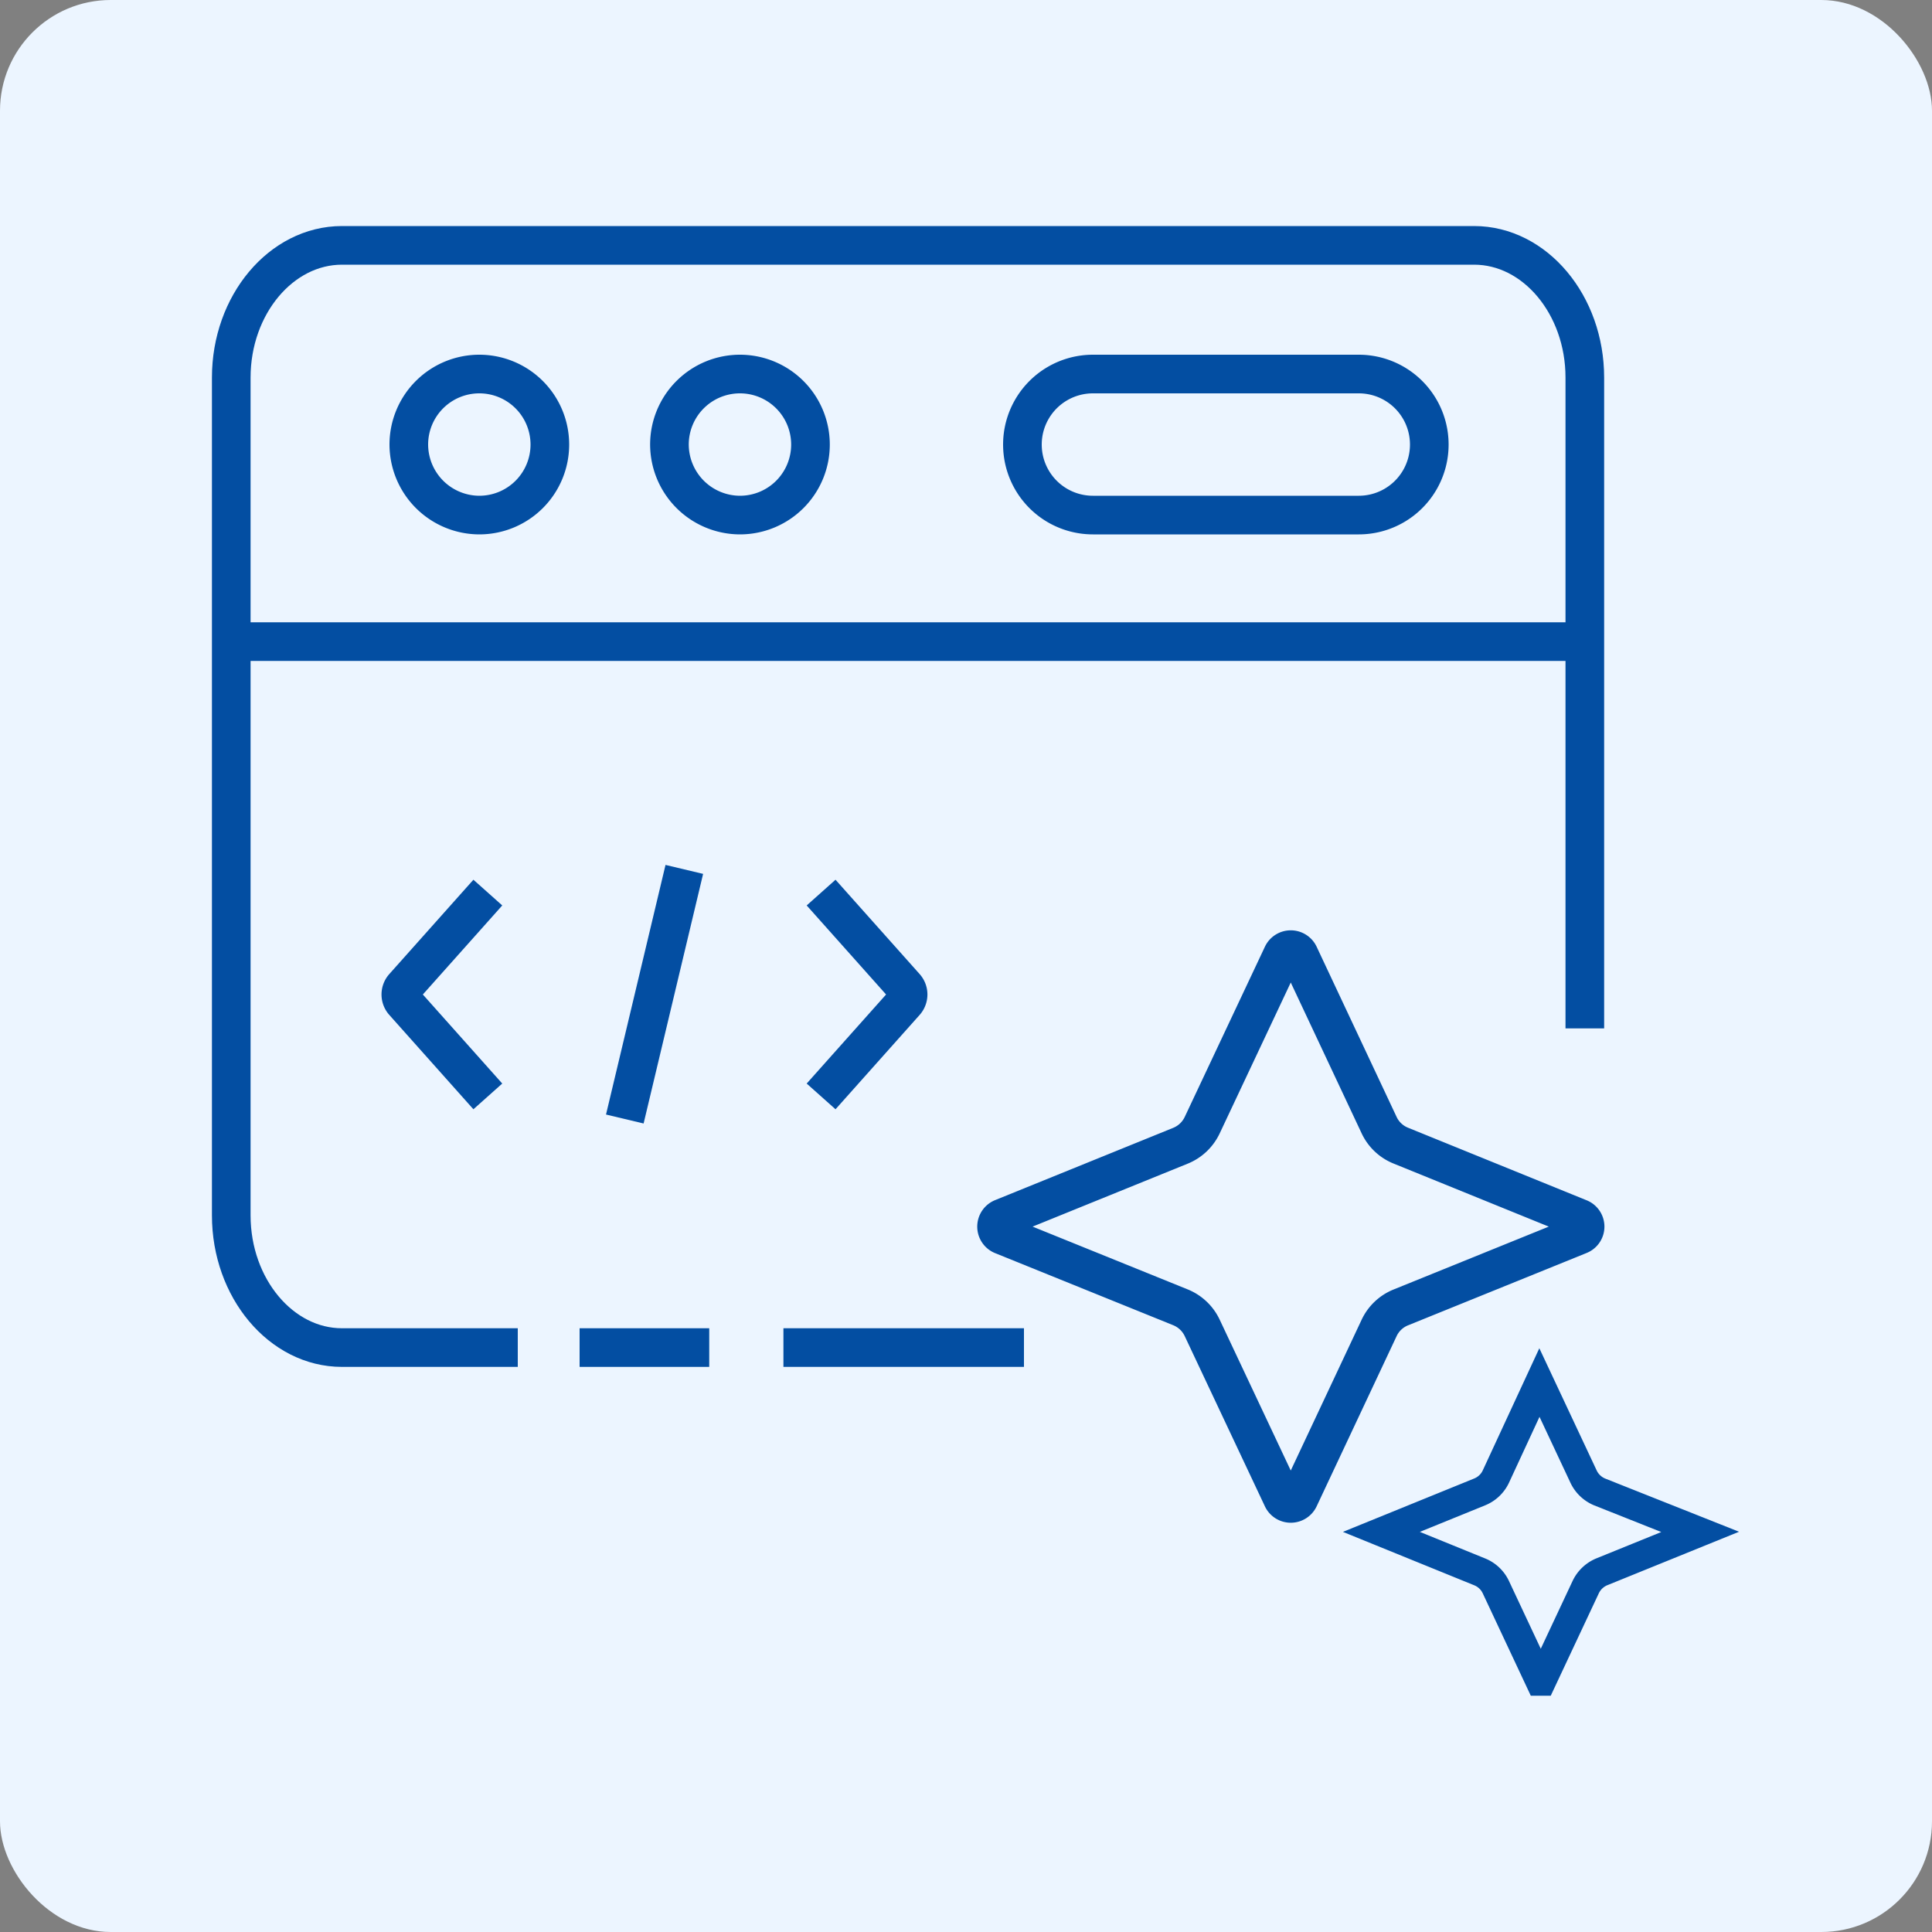
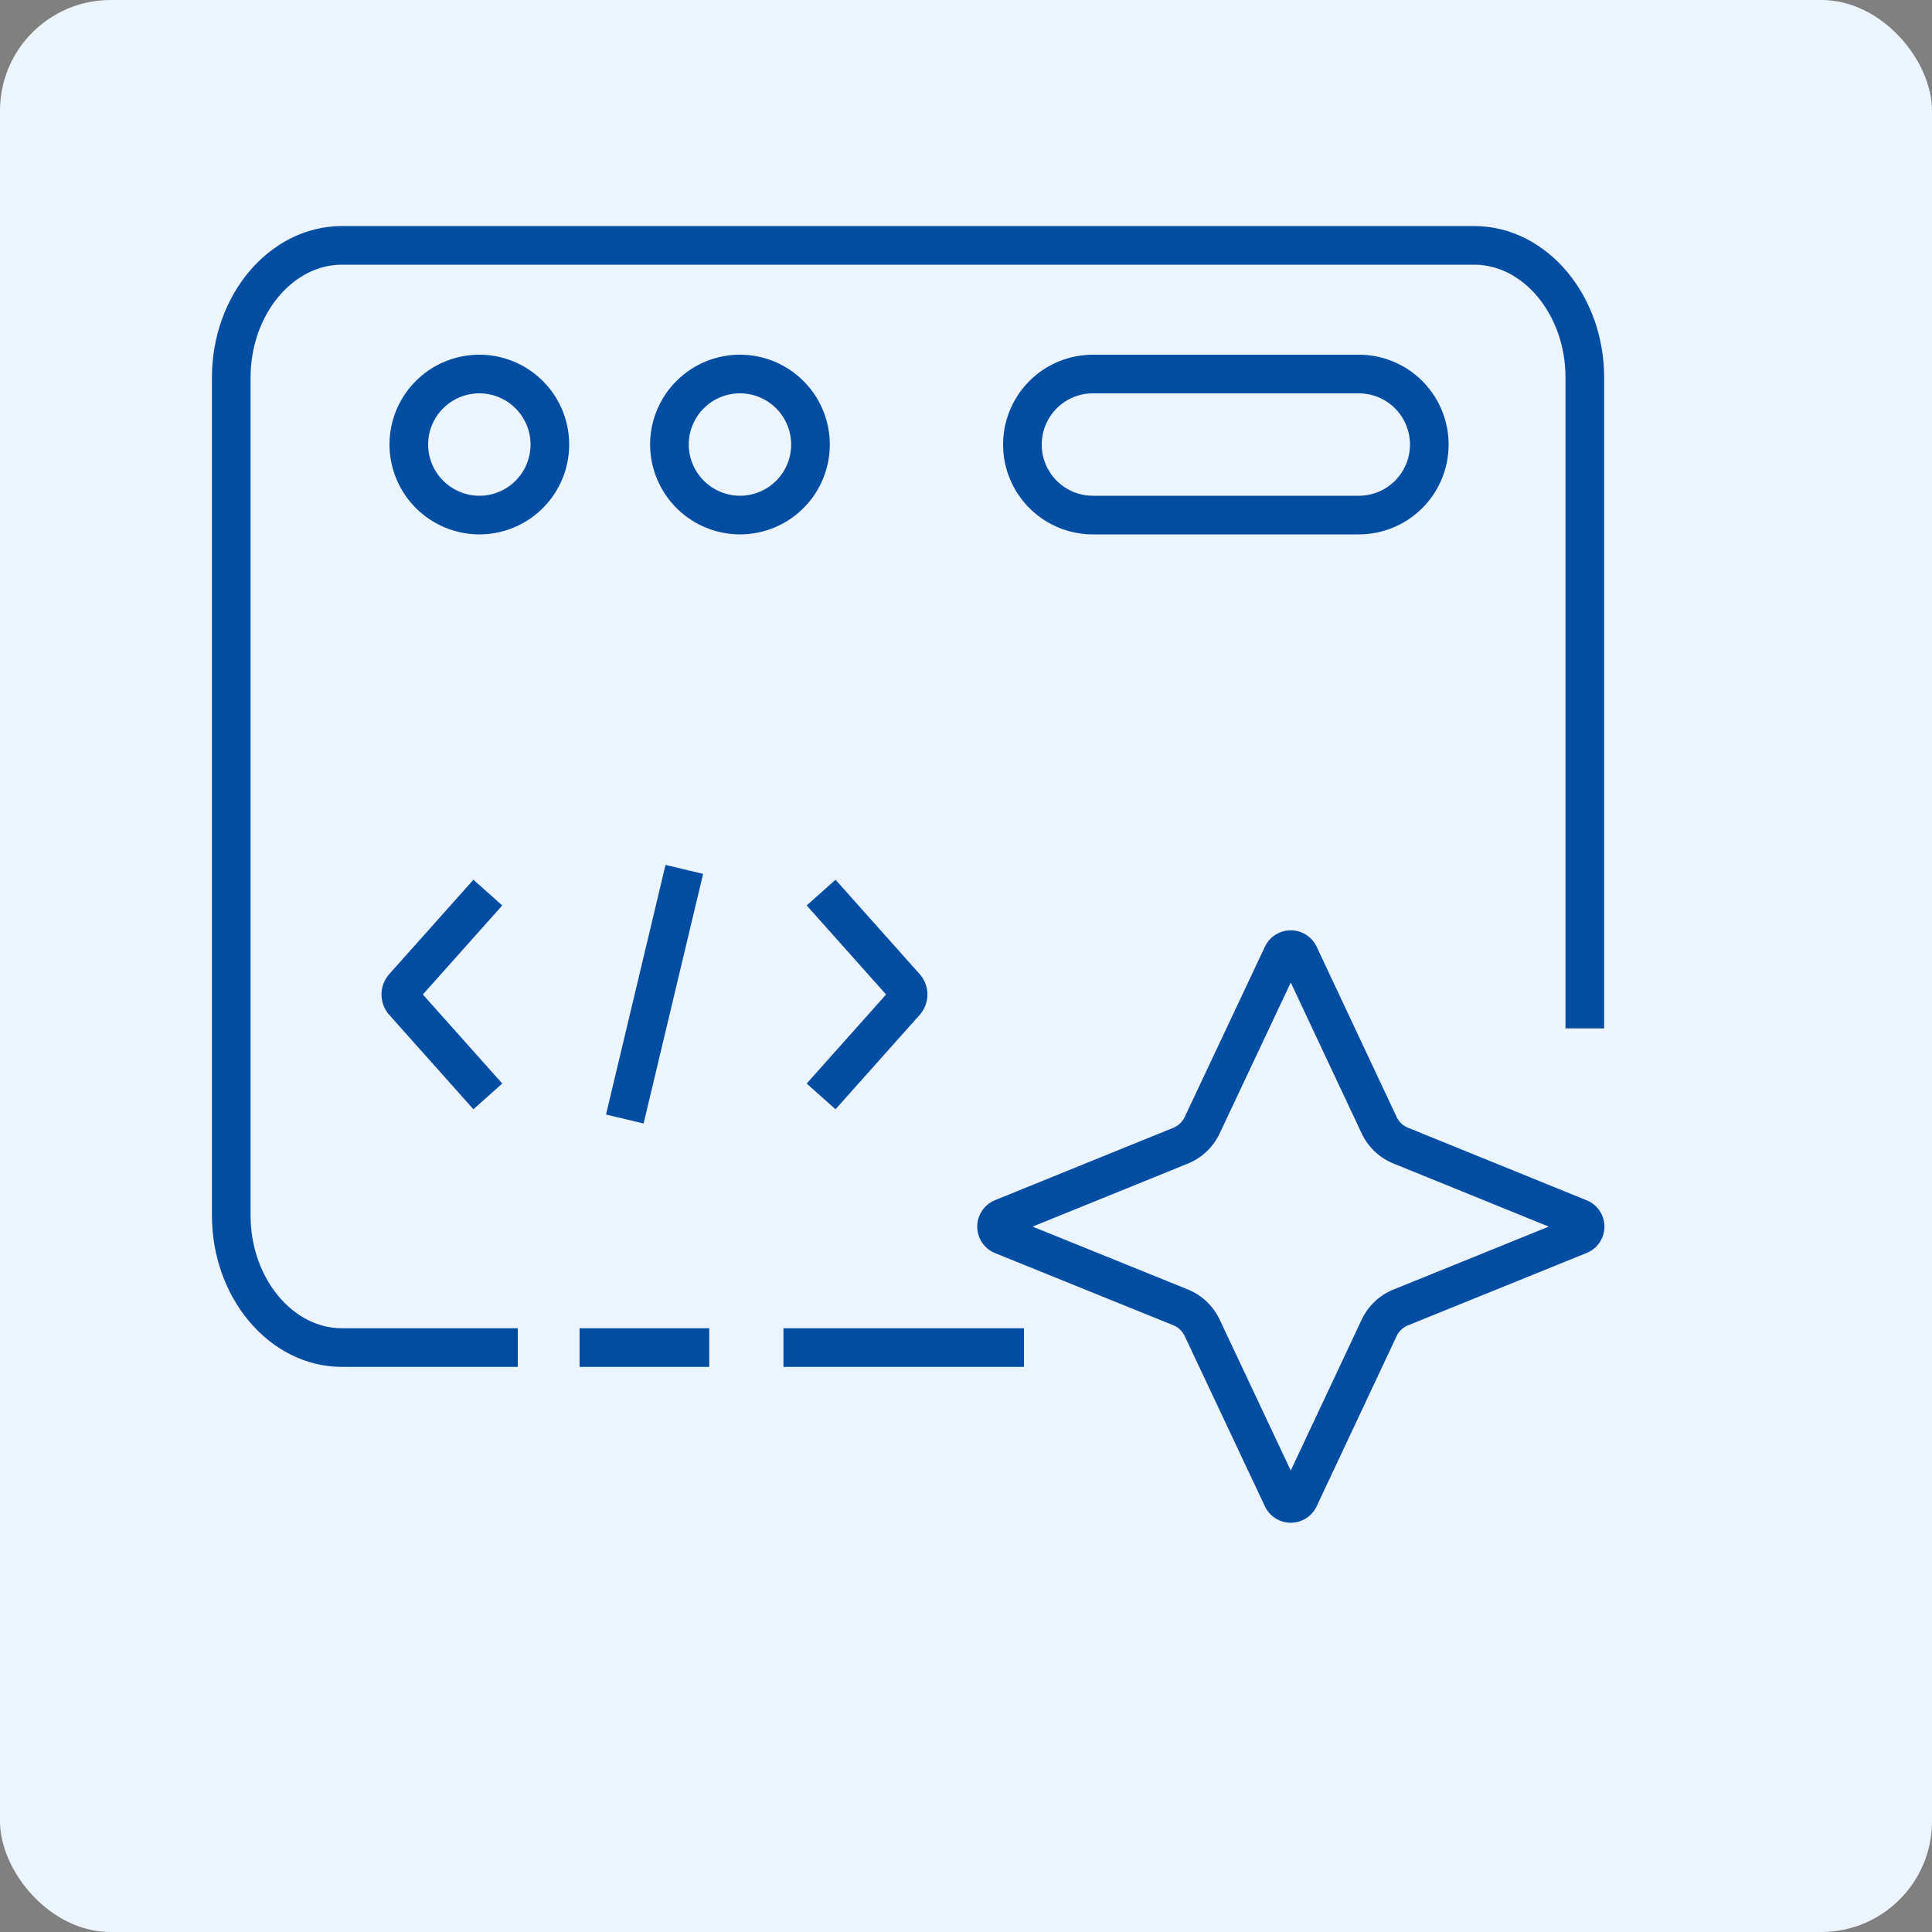
<svg xmlns="http://www.w3.org/2000/svg" id="Layer_1" data-name="Layer 1" viewBox="0 0 100 100">
  <rect x="0" y="0" width="100" height="100" fill="#808080" stroke="none" />
  <defs>
    <style>.cls-1{fill:#ecf5ff;}.cls-2,.cls-3{fill:none;stroke:#034ea2;stroke-miterlimit:10;}.cls-2{stroke-width:2px;}.cls-3{stroke-width:1.5px;}</style>
  </defs>
  <rect class="cls-1" width="100" height="100" rx="5.73" />
  <g id="g4150">
-     <path id="path4152" class="cls-2" d="M12,33.21H82" transform="translate(0 0)" />
-   </g>
+     </g>
  <g id="g4154">
    <path id="path4156" class="cls-2" d="M24.82,26.66A3.65,3.65,0,1,0,21.16,23,3.66,3.66,0,0,0,24.82,26.66Z" transform="translate(0 0)" />
  </g>
  <g id="g4158">
    <path id="path4160" class="cls-2" d="M56.57,19.36H70.33a3.65,3.65,0,1,1,0,7.3H56.57a3.65,3.65,0,1,1,0-7.3Z" transform="translate(0 0)" />
  </g>
  <g id="g4162">
    <path id="path4164" class="cls-2" d="M38.31,26.66A3.65,3.65,0,1,0,34.65,23,3.66,3.66,0,0,0,38.31,26.66Z" transform="translate(0 0)" />
  </g>
  <g id="g4166">
    <path id="path4168" class="cls-2" d="M35.42,45,32.34,57.92" transform="translate(0 0)" />
  </g>
  <g id="g4170">
    <path id="path4172" class="cls-2" d="M42.5,56.75l4.36-4.89a.59.59,0,0,0,0-.77L42.5,46.2" transform="translate(0 0)" />
  </g>
  <g id="g4174">
    <path id="path4176" class="cls-2" d="M25.25,56.75l-4.36-4.89a.59.59,0,0,1,0-.77l4.36-4.89" transform="translate(0 0)" />
  </g>
  <g id="g4186">
    <path id="path4188" class="cls-2" d="M26.8,69.75H17.7c-3.15,0-5.73-3.08-5.73-6.84V19.54c0-3.76,2.58-6.84,5.73-6.84H76.3c3.15,0,5.73,3.08,5.73,6.84V53.23M53,69.75H40.55" transform="translate(0 0)" />
  </g>
  <g id="g4190">
    <path id="path4192" class="cls-2" d="M30,69.75h6.71" transform="translate(0 0)" />
  </g>
  <path class="cls-2" d="M66.38,49.42h0a.48.48,0,0,1,.86,0h0l4.14,8.81h0a2.11,2.11,0,0,0,1.13,1.07l9.23,3.75a.47.47,0,0,1,0,.88l-9.23,3.74a2.11,2.11,0,0,0-1.13,1.07l-4.14,8.81a.48.48,0,0,1-.86,0l-4.15-8.81a2.13,2.13,0,0,0-1.12-1.07l-9.24-3.74h0a.48.48,0,0,1,0-.88h0l9.24-3.75h0a2.13,2.13,0,0,0,1.12-1.07h0Z" transform="translate(0 0)" />
-   <path class="cls-3" d="M79.68,71.56h0v0h0s0,0,0,0h0v0h0l2.29,4.88h0a1.6,1.6,0,0,0,.82.78h0L88,79.29h0s0,0,0,0,0,0,0,0h0l-5.1,2.07h0a1.6,1.6,0,0,0-.82.78h0l-2.29,4.88h0v0h-.08v0h0l-2.29-4.88h0a1.58,1.58,0,0,0-.83-.78h0l-5.09-2.07h0s0,0,0,0,0,0,0,0h0l5.09-2.07h0a1.58,1.58,0,0,0,.83-.78h0Z" transform="translate(0 0)" />
</svg>